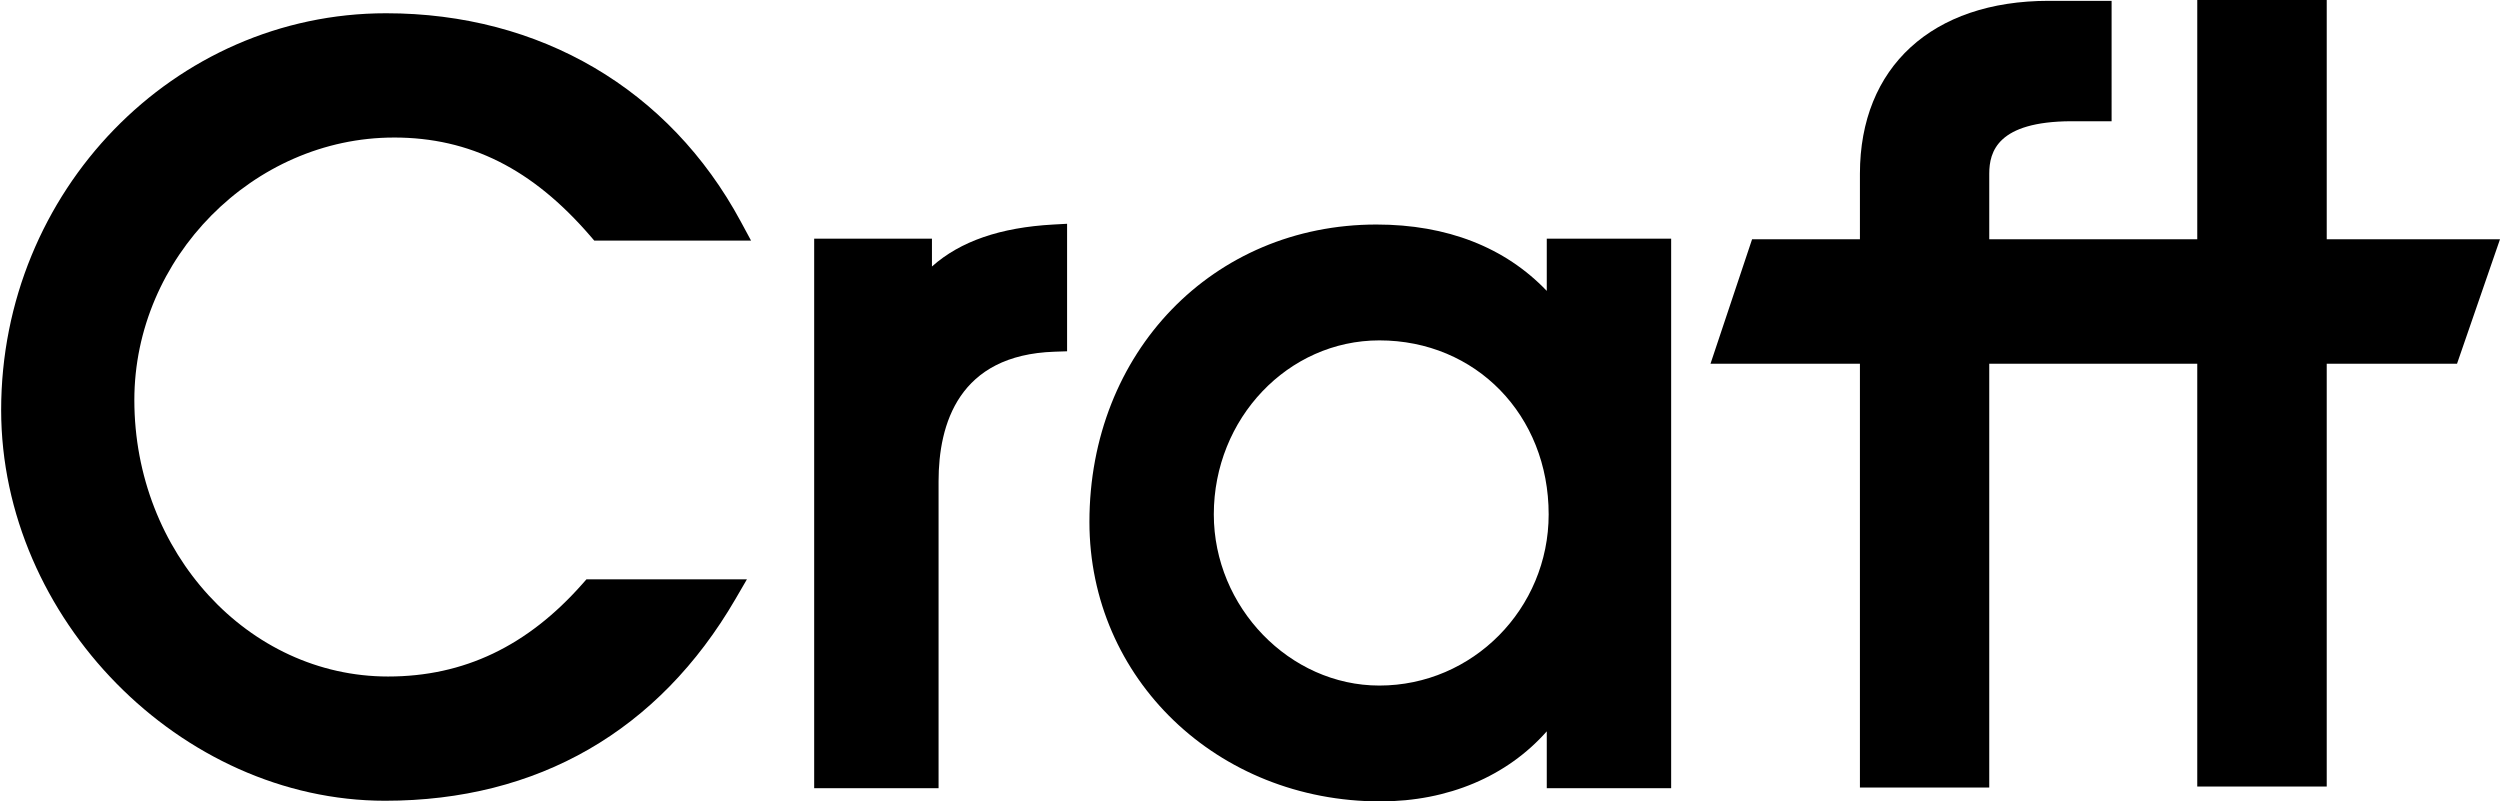
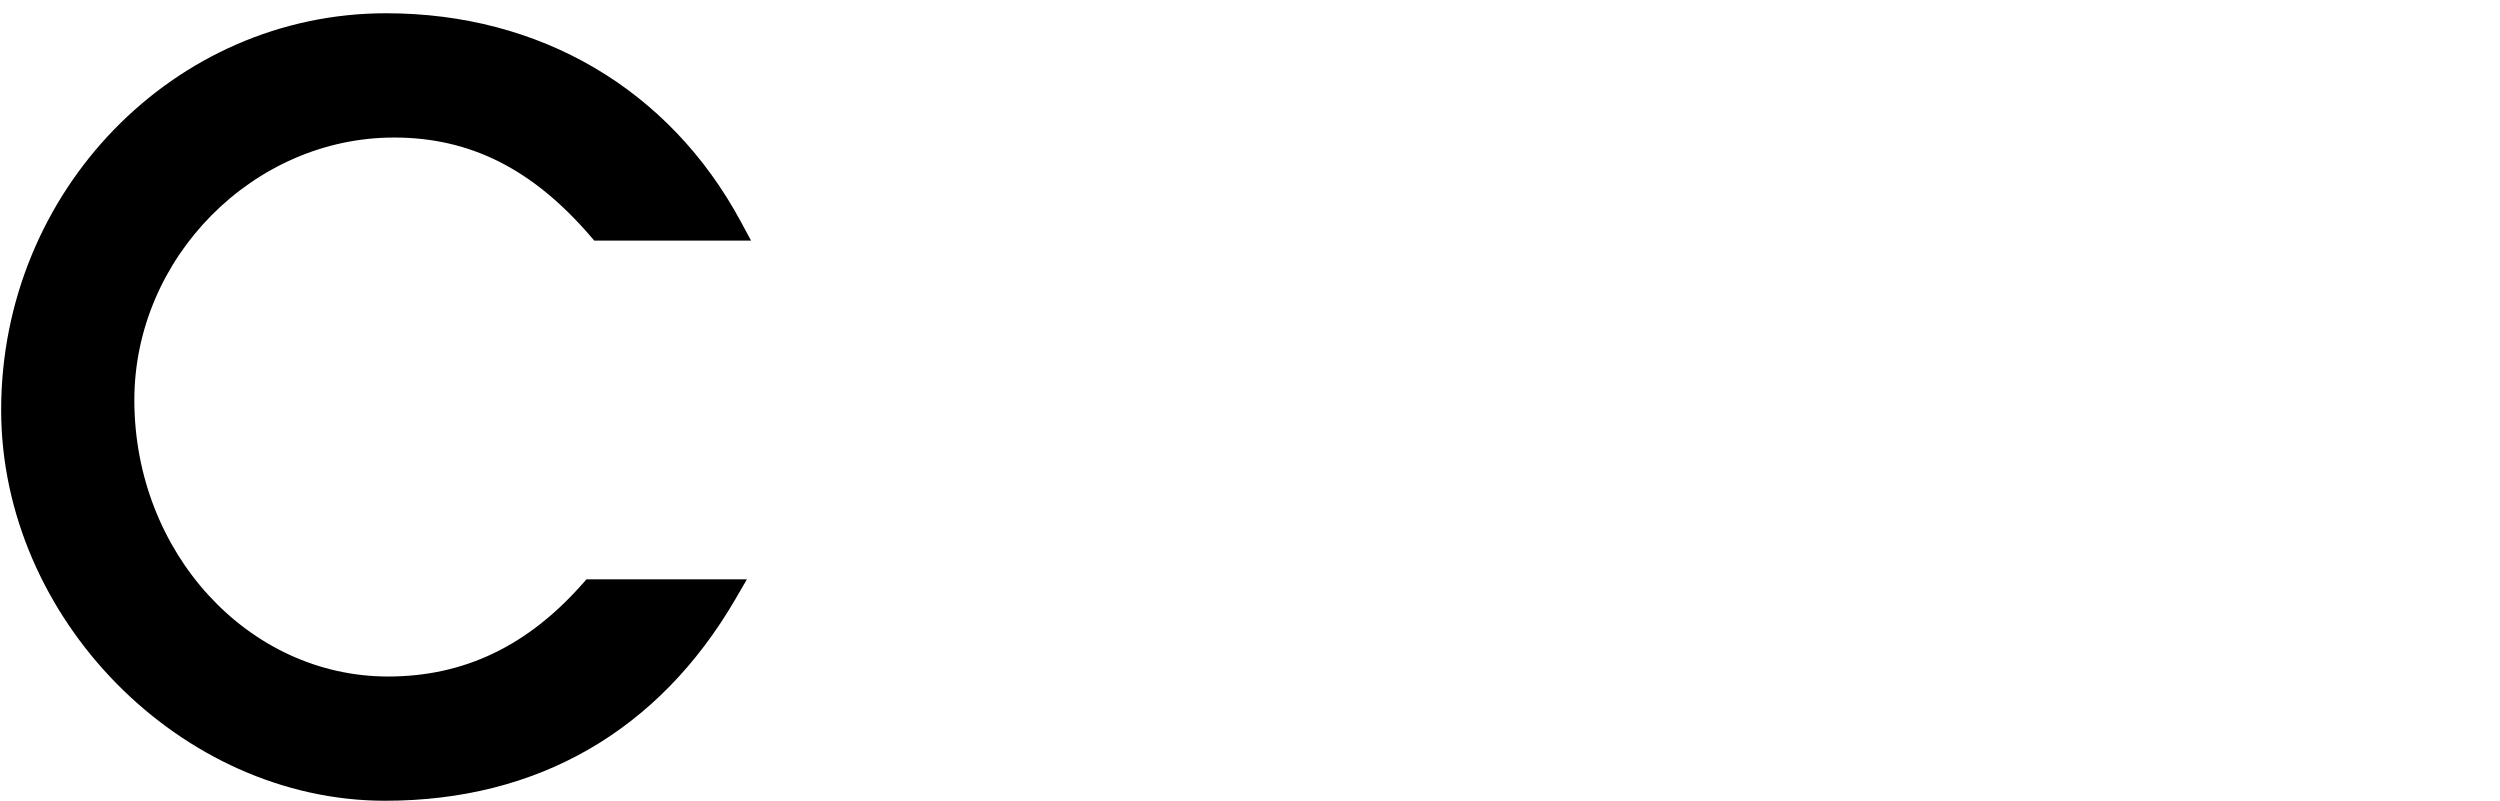
<svg xmlns="http://www.w3.org/2000/svg" id="Layer_1" data-name="Layer 1" version="1.1" viewBox="0 0 224.607 72">
  <defs>
    <style>
      .cls-1 {
        fill: #000;
        stroke-width: 0px;
      }
    </style>
  </defs>
  <path class="cls-1" d="M35.398,12.356c6.83,0,12.436,2.814,17.643,8.855l.351.407h14.086l-.934-1.73C60.13,8.006,48.519,1.191,34.686,1.191,15.617,1.191.104,17.181.104,36.834c0,18.702,16.118,35.108,34.493,35.108,13.699,0,24.585-6.269,31.482-18.128l1.025-1.763h-14.417l-.351.397c-4.948,5.607-10.663,8.332-17.473,8.332-12.568,0-22.793-11.141-22.793-24.836,0-12.786,10.683-23.587,23.327-23.587Z" />
-   <path class="cls-1" d="M83.729,23.943v-2.498h-10.581v49.367h11.176v-27.569c0-5.154,1.806-11.357,10.412-11.644l1.134-.038v-11.456l-1.237.068c-4.756.261-8.353,1.5-10.903,3.769Z" />
-   <path class="cls-1" d="M138.966,26.135c-3.735-3.913-8.961-5.963-15.297-5.963-14.704,0-25.792,11.487-25.792,26.72,0,14.079,11.479,25.108,26.132,25.108,6.1,0,11.385-2.257,14.957-6.294v5.106h11.175V21.445h-11.175v4.69ZM123.924,61.592c-8.062,0-14.872-7.043-14.872-15.379,0-8.62,6.671-15.632,14.872-15.632,8.672,0,15.212,6.72,15.212,15.632,0,8.48-6.824,15.379-15.212,15.379Z" />
-   <path class="cls-1" d="M209.04,21.496V0h-11.632v21.496h-18.688v-5.891c0-2.005.765-4.675,7.332-4.713h3.66V.075h-5.653c-10.466,0-16.958,5.954-16.958,15.53v5.891h-9.689l-3.735,11.18h13.424v38.078h11.619v-38.078h18.688v37.991h11.632v-37.991h11.707l3.86-11.18h-15.567Z" />
</svg>